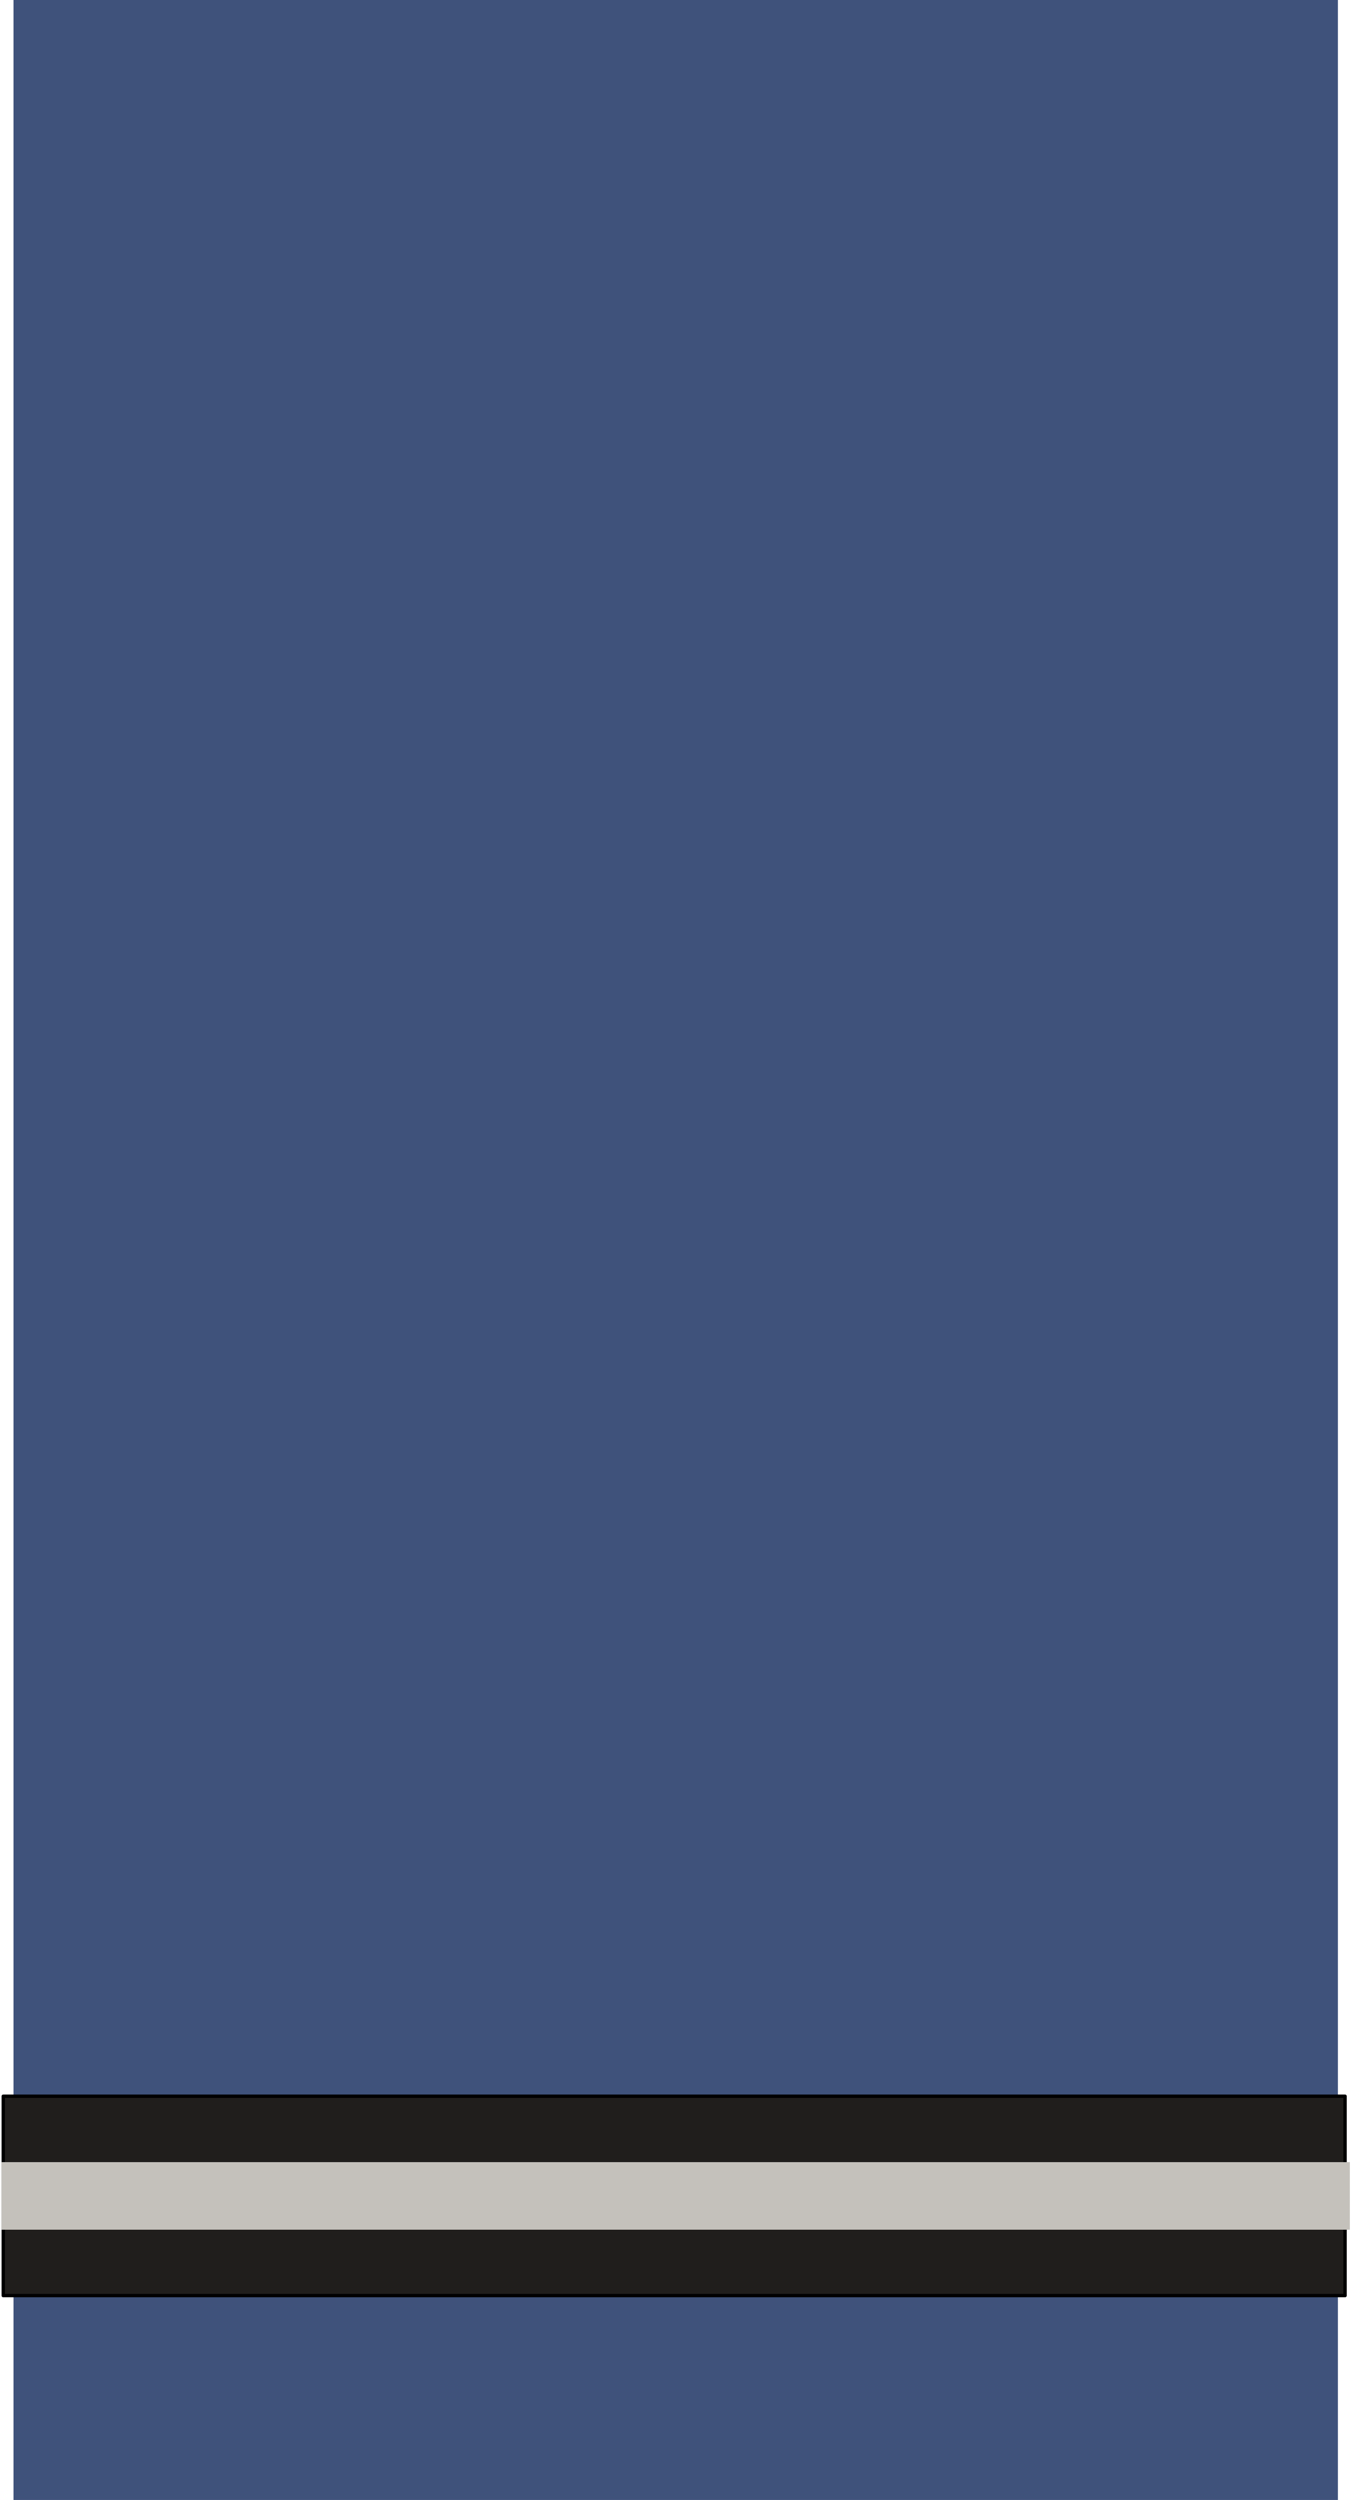
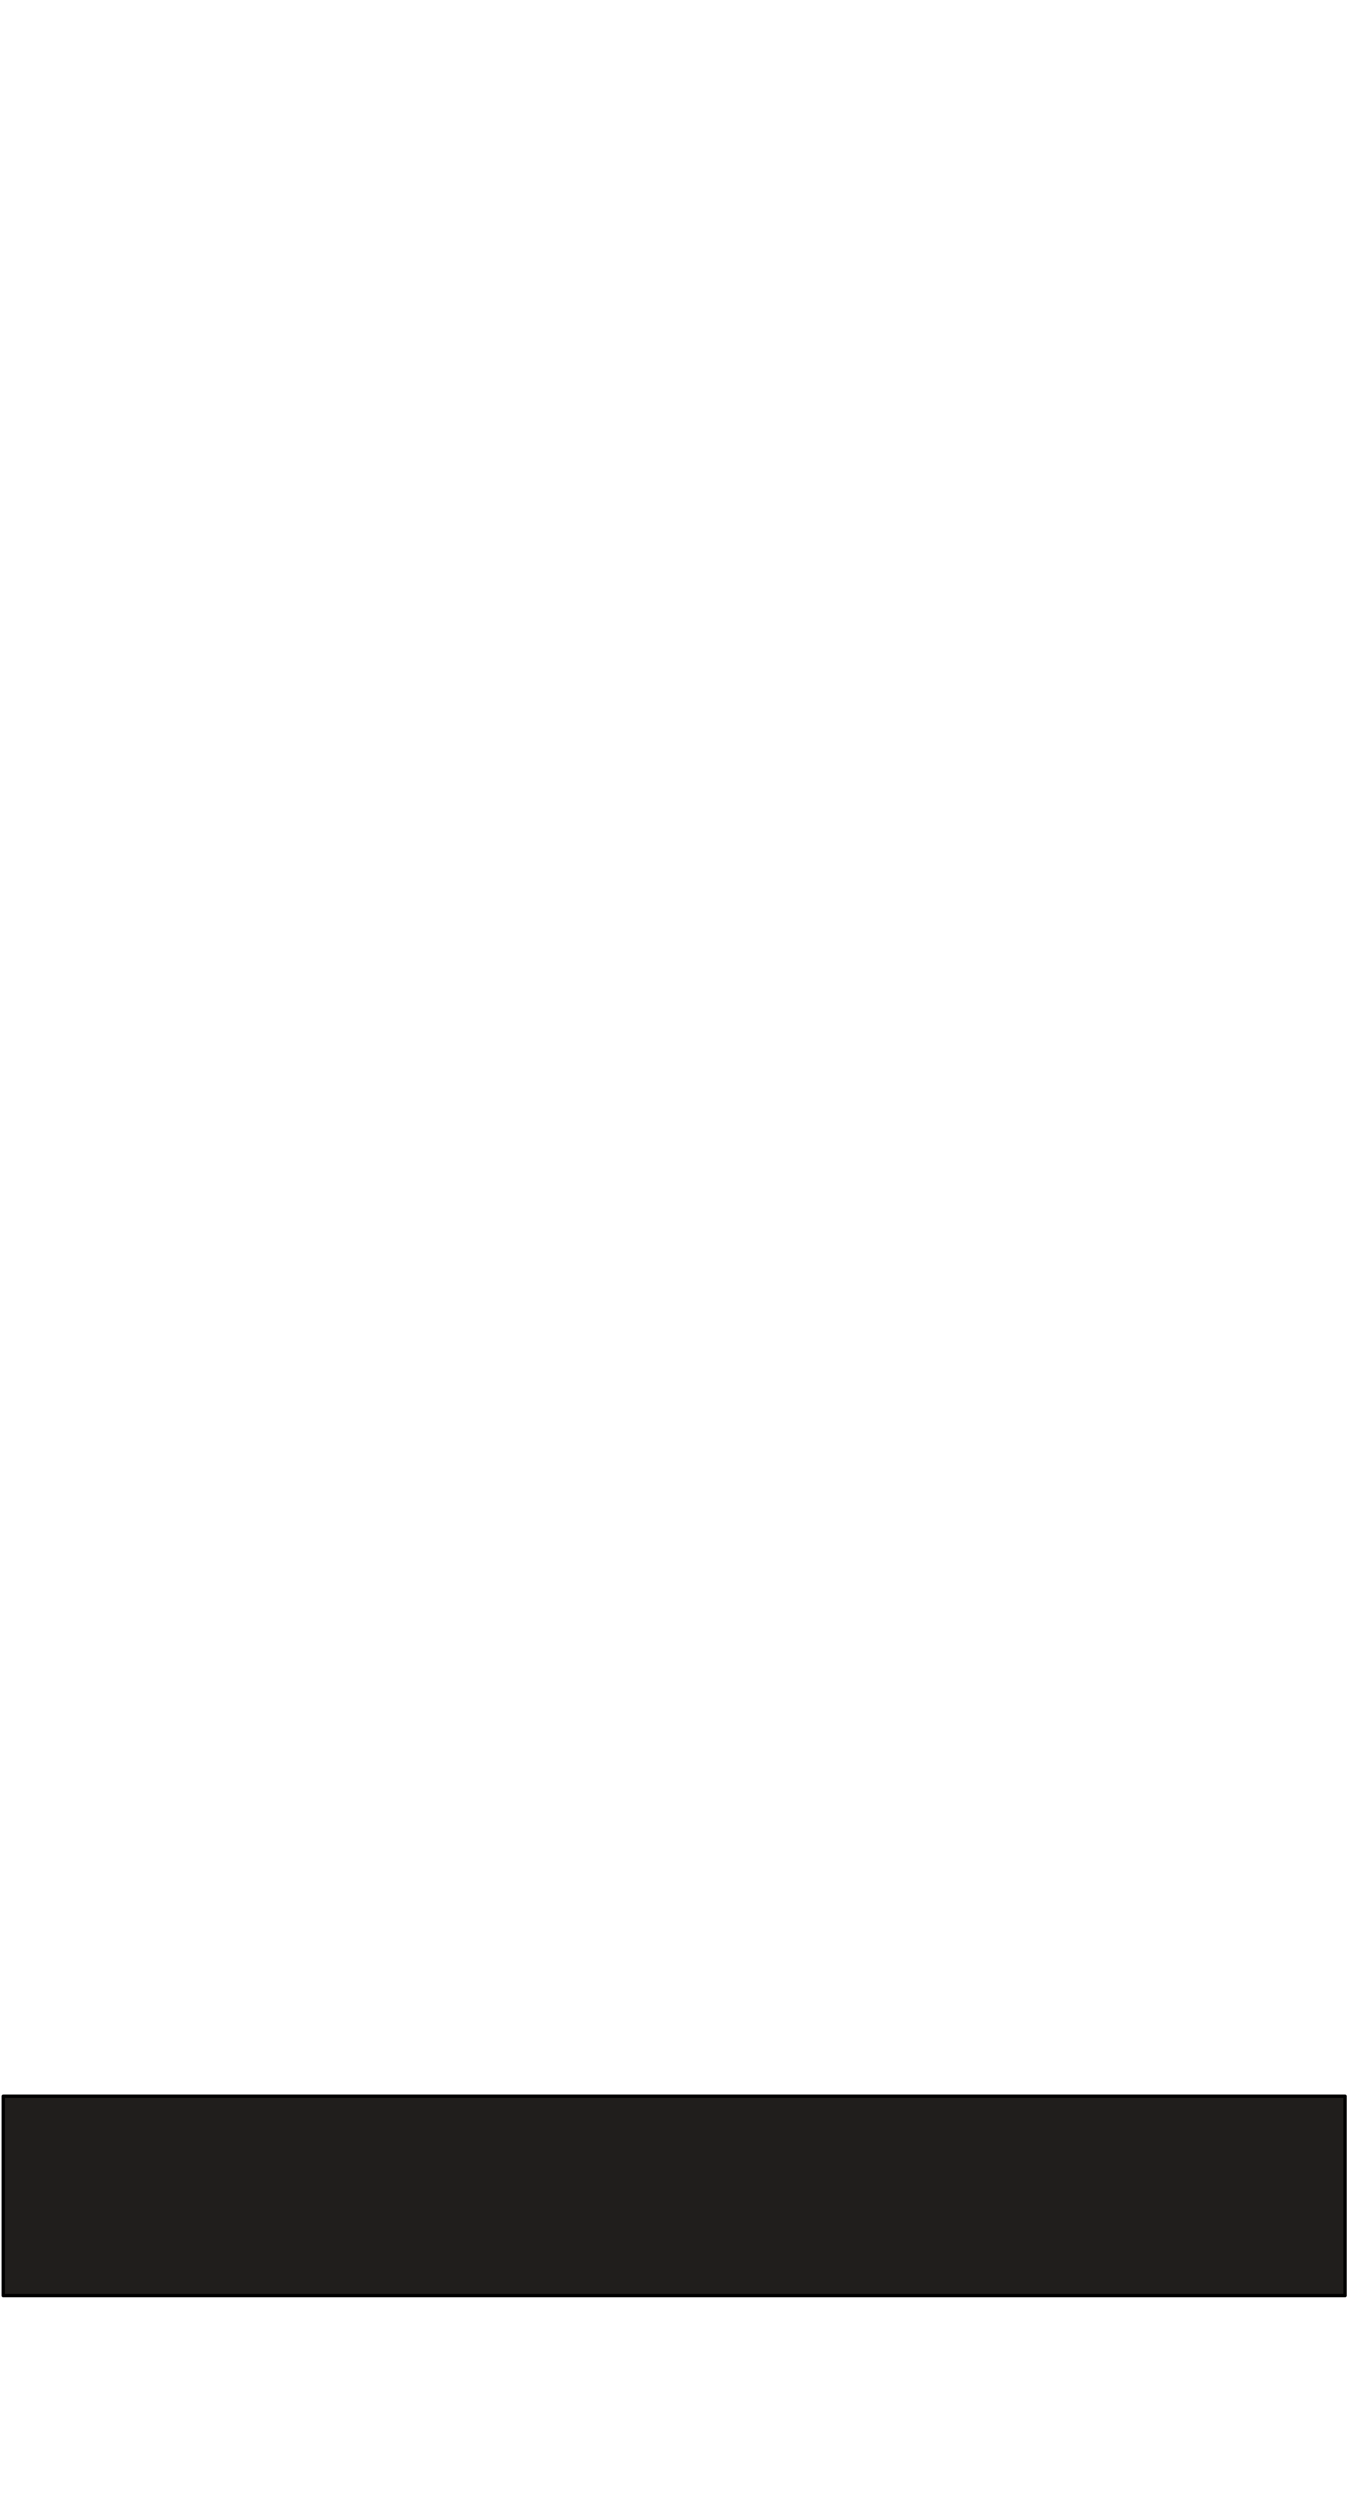
<svg xmlns="http://www.w3.org/2000/svg" xmlns:ns1="http://sodipodi.sourceforge.net/DTD/sodipodi-0.dtd" xmlns:ns2="http://www.inkscape.org/namespaces/inkscape" xmlns:xlink="http://www.w3.org/1999/xlink" width="100" height="185" id="svg18490" ns1:version="0.32" ns2:version="0.48.4 r9939" version="1.0" x="0" y="0" ns1:docname="OF01 2nd Lieutenant.svg">
  <defs id="defs3">
    <linearGradient y2="16.541" x2="27.217" y1="19.646" x1="23.556" gradientUnits="userSpaceOnUse" id="linearGradient3381" xlink:href="#linearGradient4267" ns2:collect="always" />
    <linearGradient y2="33.458" x2="43.919" y1="8.725" x1="13.744" gradientUnits="userSpaceOnUse" id="linearGradient3379" xlink:href="#linearGradient4255" ns2:collect="always" />
    <linearGradient ns2:collect="always" id="linearGradient4267">
      <stop style="stop-color:#bbb8b2;stop-opacity:1;" offset="0" id="stop4269" />
      <stop style="stop-color:#bbb8b2;stop-opacity:0;" offset="1" id="stop4271" />
    </linearGradient>
    <linearGradient y2="16.541" x2="27.217" y1="19.646" x1="23.556" gradientUnits="userSpaceOnUse" id="linearGradient3377" xlink:href="#linearGradient4267" ns2:collect="always" />
    <linearGradient ns2:collect="always" id="linearGradient4255">
      <stop style="stop-color:#e8e2d7;stop-opacity:1;" offset="0" id="stop4257" />
      <stop id="stop4263" offset="0.346" style="stop-color:#f1eee8;stop-opacity:1" />
      <stop style="stop-color:#fafaf8;stop-opacity:1" offset="0.448" id="stop4265" />
      <stop style="stop-color:#fafaf8;stop-opacity:1" offset="1" id="stop4259" />
    </linearGradient>
    <linearGradient y2="33.458" x2="43.919" y1="8.725" x1="13.744" gradientUnits="userSpaceOnUse" id="linearGradient3375" xlink:href="#linearGradient4255" ns2:collect="always" />
  </defs>
  <ns1:namedview id="base" pagecolor="#ffffff" bordercolor="#666666" borderopacity="1.0" ns2:pageopacity="0.0" ns2:pageshadow="2" ns2:zoom="2.3078474" ns2:cx="13.094143" ns2:cy="89.367945" ns2:document-units="px" ns2:current-layer="layer1" ns2:window-width="1007" ns2:window-height="862" ns2:window-x="88" ns2:window-y="33" showgrid="false" ns2:window-maximized="0" />
  <g ns2:label="Layer 1" ns2:groupmode="layer" id="layer1">
    <g ns2:label="Layer 1" id="layer1-9" transform="matrix(0.998,0,0,1,0.115,-0.002)">
      <g id="g7079">
-         <rect style="fill:#3f527b;fill-opacity:1;stroke:none" id="rect18438-4" width="98.227" height="185" x="0.887" y="4.444687e-006" />
        <g id="g7075">
          <rect style="fill:#201e1c;fill-opacity:1;stroke:#000000;stroke-width:0.248;stroke-linejoin:round;stroke-miterlimit:4;stroke-opacity:1" id="rect13793-8" width="99.52" x="0.125" y="155.122" height="14.754" />
-           <rect y="160" x="0" height="5" width="100" id="rect5269" style="fill:#c4c1bb;fill-opacity:1;fill-rule:evenodd;stroke:none" />
        </g>
      </g>
    </g>
  </g>
</svg>